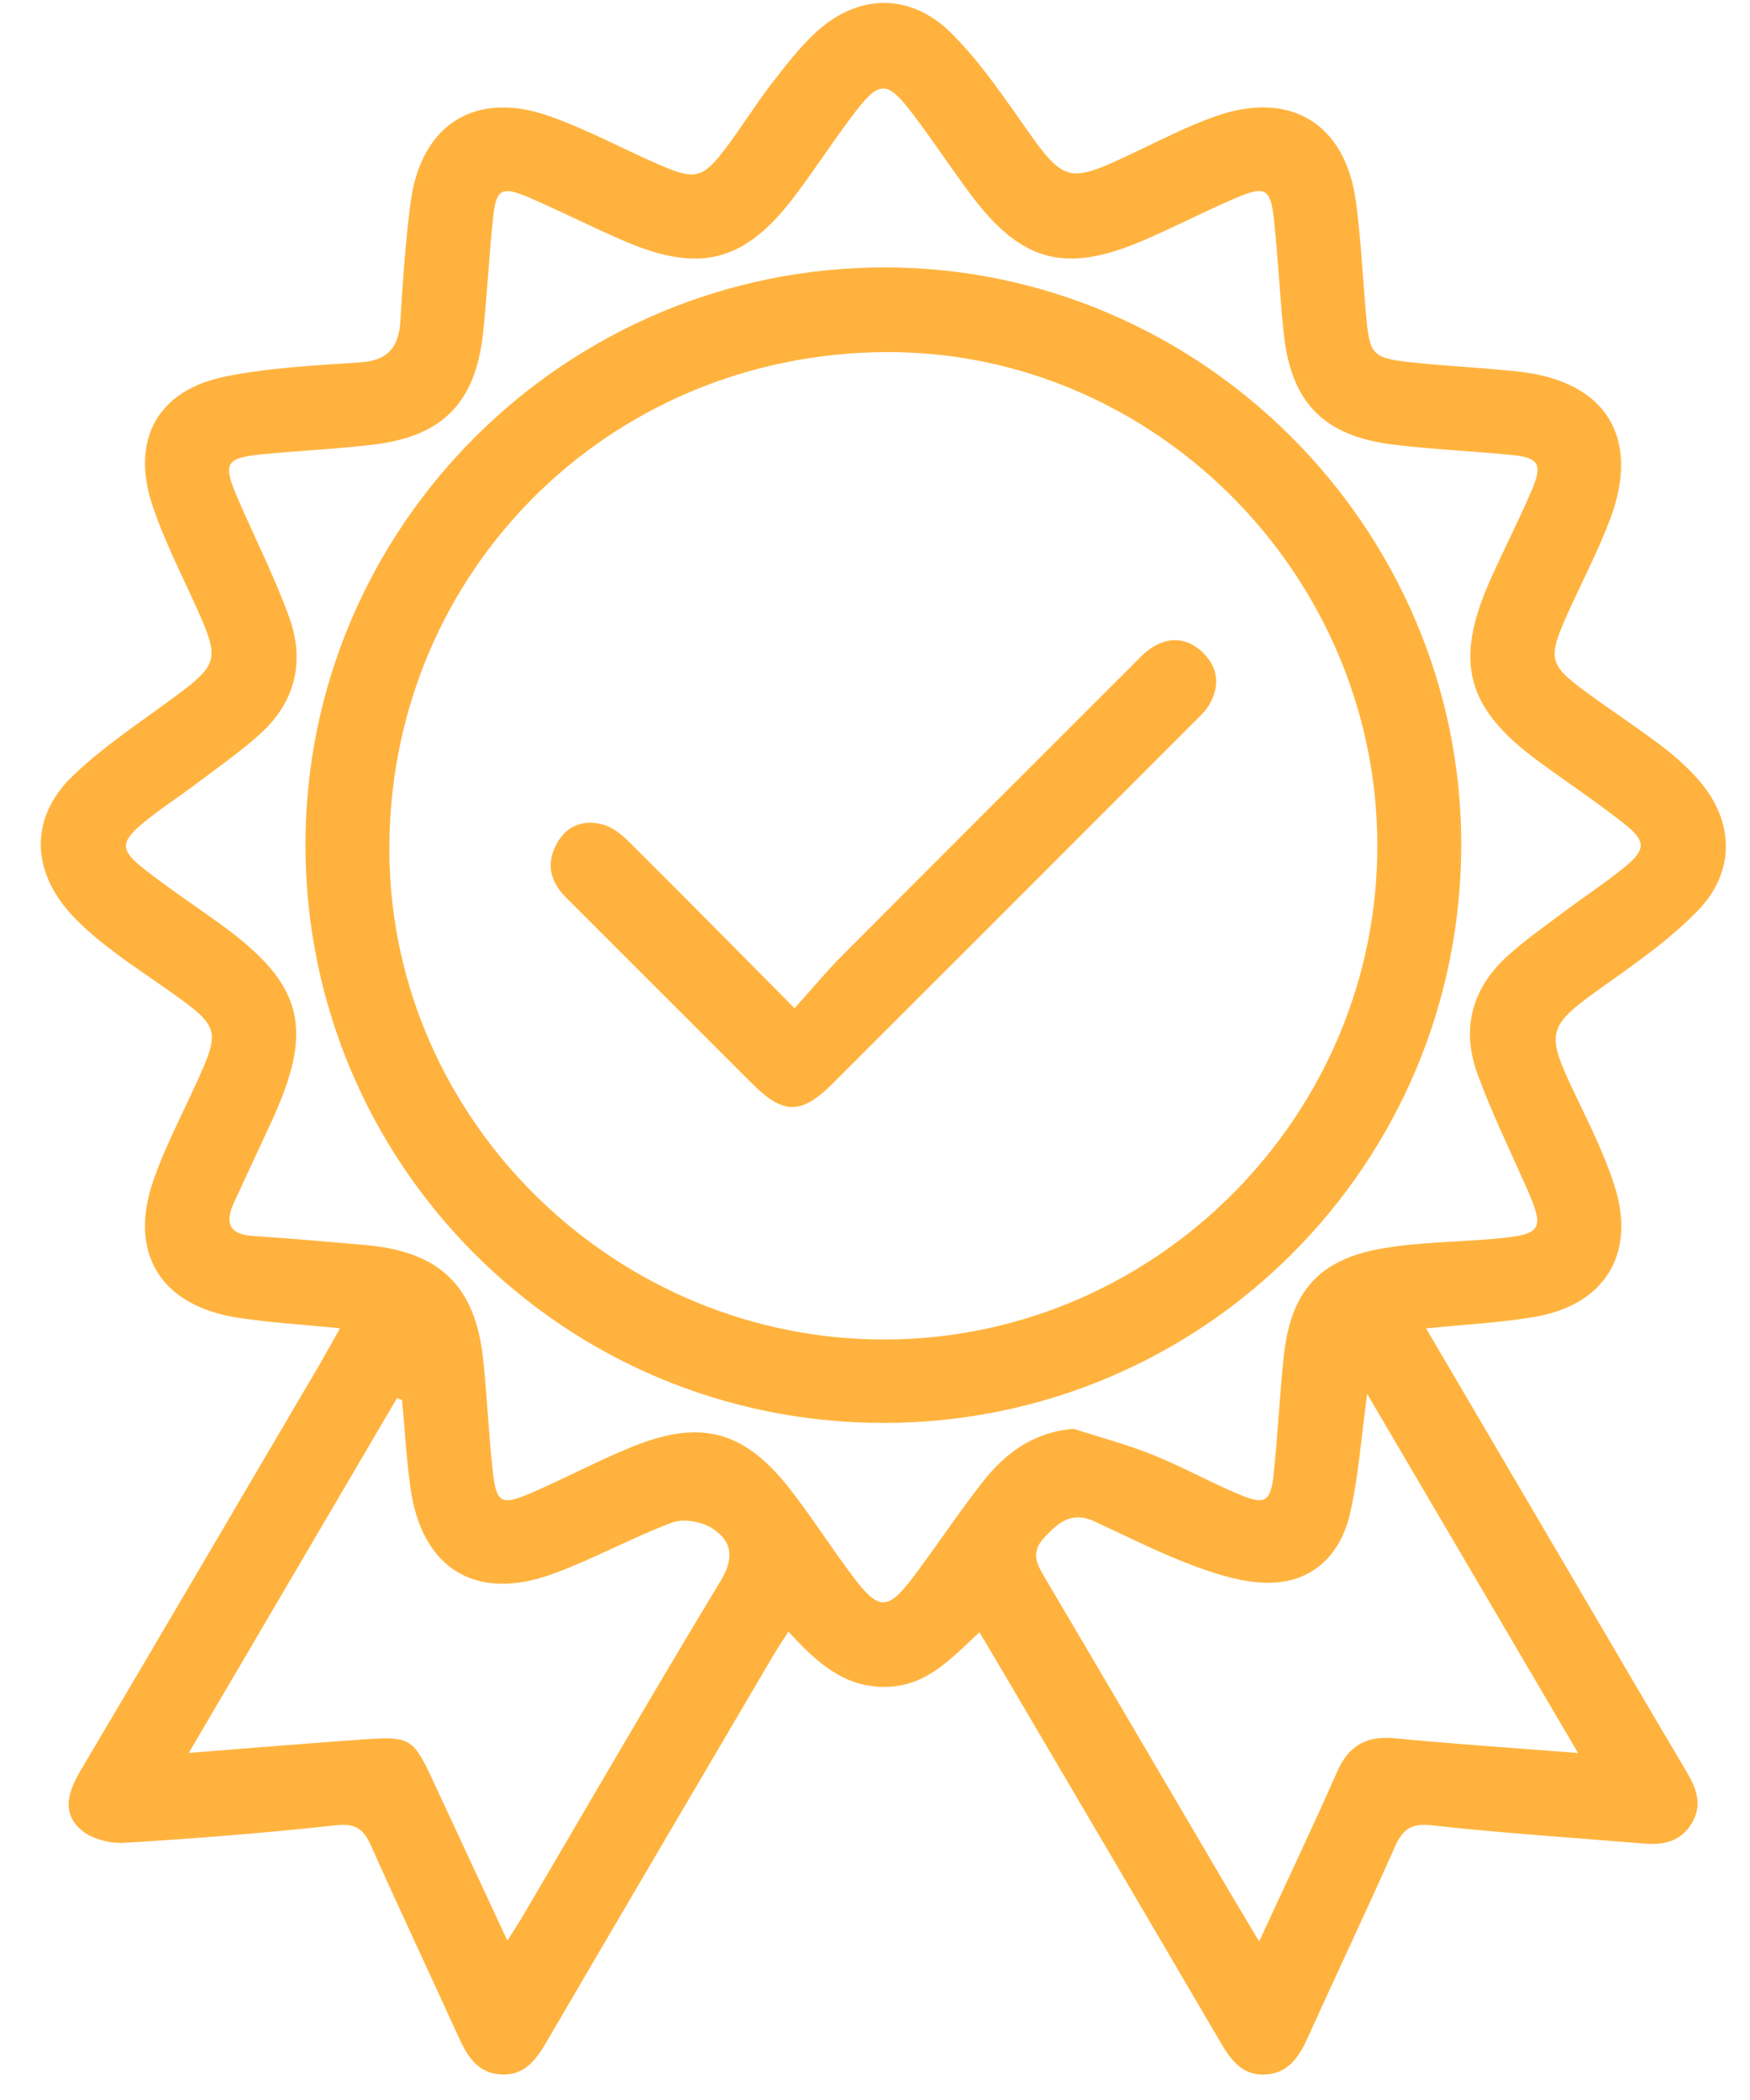
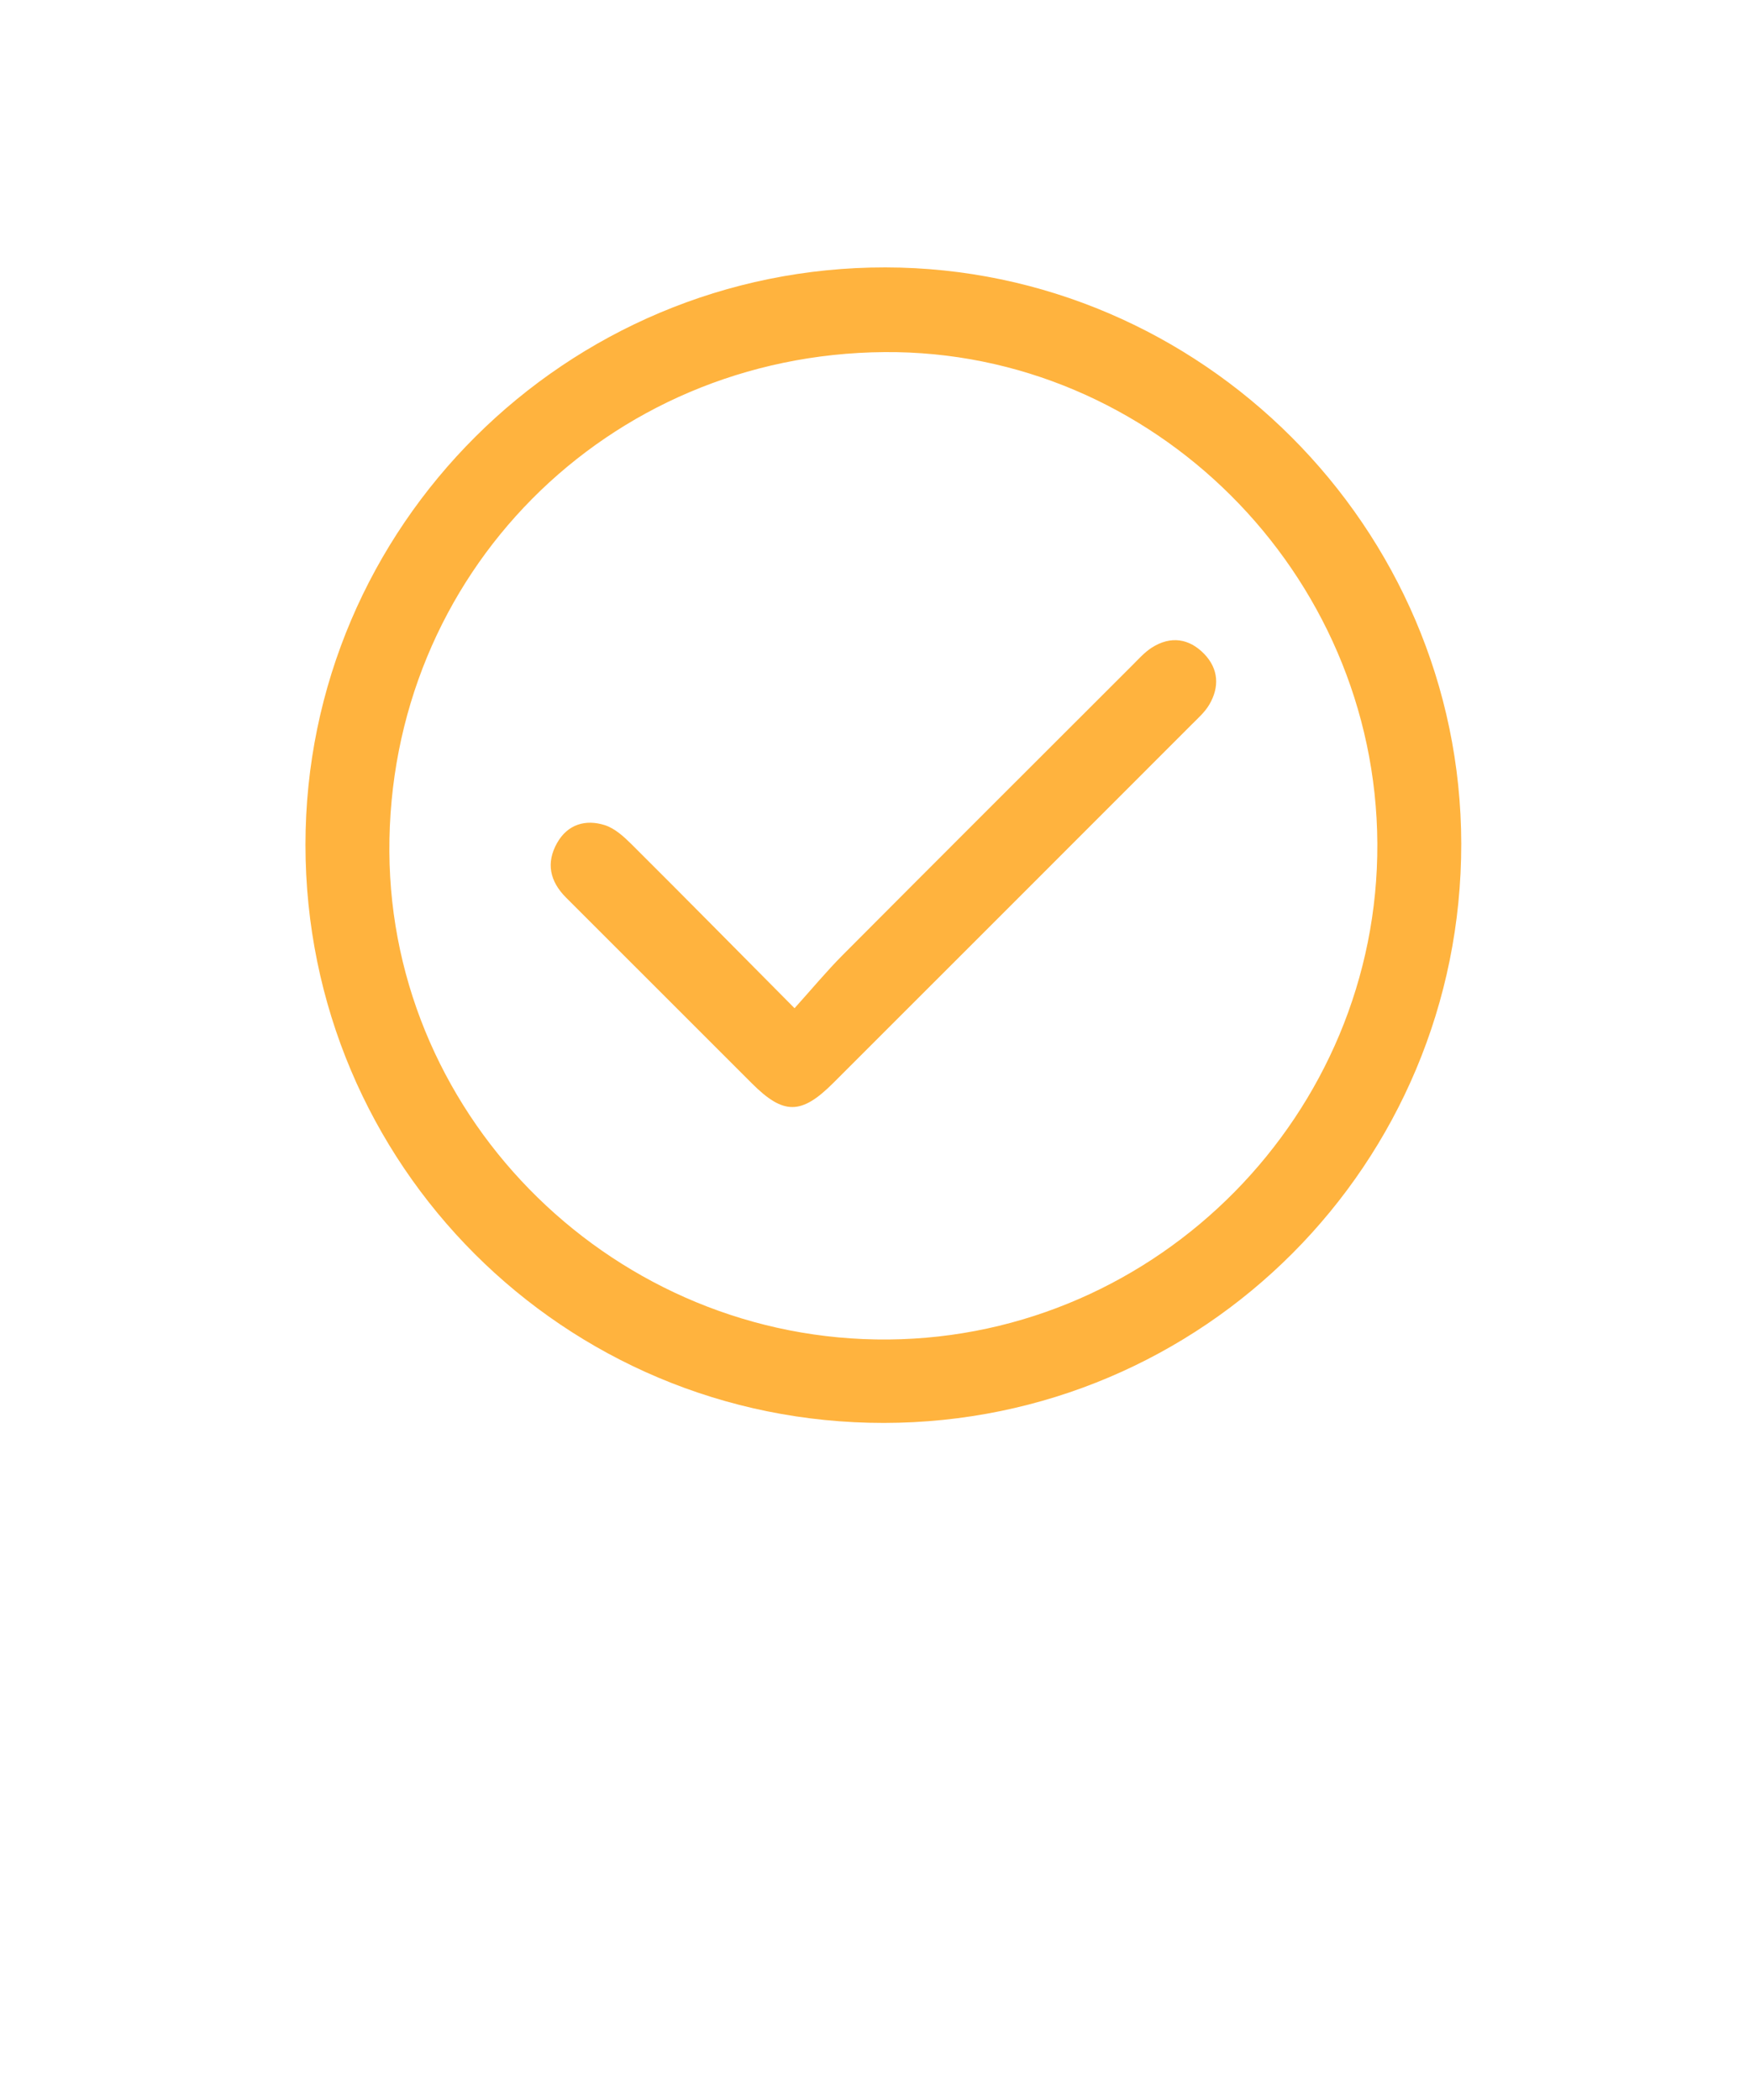
<svg xmlns="http://www.w3.org/2000/svg" width="40px" height="48px" viewBox="0 0 40 48" version="1.1">
  <title>Group 4</title>
  <desc>Created with Sketch.</desc>
  <defs />
  <g id="Page-1" stroke="none" stroke-width="1" fill="none" fill-rule="evenodd">
    <g id="Index_1-filtrace" transform="translate(-994, -242)" fill="#FFB33E">
      <g id="Group-4" transform="translate(994.932, 242.067)">
        <path d="M19.286,7.981 C12.932,8.029 7.934,13.071 7.968,19.399 C8.001,25.558 13.17,30.607 19.381,30.55 C25.548,30.492 30.581,25.384 30.55,19.213 C30.519,13.027 25.412,7.935 19.286,7.981 M19.271,32.457 C11.96,32.463 6.052,26.559 6.05,19.244 C6.048,11.965 12.001,6.037 19.306,6.045 C26.523,6.054 32.46,11.995 32.468,19.217 C32.476,26.533 26.578,32.451 19.271,32.457" id="Fill-4" />
-         <path d="M8.258,31.933 C8.219,31.919 8.18,31.905 8.141,31.892 C6.573,34.563 5.006,37.234 3.383,40 C4.84,39.886 6.152,39.776 7.466,39.685 C8.421,39.618 8.529,39.695 8.932,40.565 C9.498,41.784 10.066,43.003 10.665,44.289 C10.809,44.061 10.909,43.914 10.998,43.762 C12.508,41.194 13.999,38.614 15.541,36.066 C15.866,35.528 15.792,35.147 15.337,34.86 C15.096,34.708 14.685,34.638 14.428,34.735 C13.495,35.086 12.614,35.579 11.678,35.917 C9.936,36.546 8.707,35.778 8.451,33.948 C8.357,33.28 8.321,32.605 8.258,31.933 M30.318,31.795 C30.178,32.814 30.119,33.697 29.921,34.547 C29.707,35.464 29.079,36.091 28.109,36.111 C27.532,36.122 26.928,35.935 26.376,35.731 C25.591,35.441 24.841,35.057 24.079,34.706 C23.58,34.475 23.272,34.716 22.942,35.071 C22.603,35.435 22.778,35.702 22.968,36.025 C24.351,38.366 25.725,40.712 27.103,43.057 C27.333,43.449 27.569,43.839 27.849,44.308 C28.471,42.96 29.07,41.703 29.631,40.43 C29.896,39.828 30.302,39.602 30.953,39.665 C32.302,39.797 33.655,39.885 35.138,40.001 C33.509,37.229 31.94,34.556 30.318,31.795 M23.604,32.591 C24.207,32.785 24.823,32.948 25.409,33.183 C26.076,33.451 26.709,33.802 27.371,34.083 C27.984,34.344 28.114,34.267 28.182,33.616 C28.274,32.72 28.317,31.82 28.413,30.925 C28.57,29.454 29.214,28.718 30.671,28.467 C31.515,28.322 32.384,28.324 33.24,28.247 C34.331,28.15 34.387,28.044 33.946,27.049 C33.566,26.19 33.152,25.344 32.833,24.463 C32.465,23.444 32.715,22.52 33.521,21.788 C33.919,21.426 34.364,21.114 34.796,20.79 C35.26,20.441 35.749,20.125 36.197,19.757 C36.689,19.355 36.697,19.161 36.2,18.767 C35.557,18.257 34.871,17.804 34.211,17.317 C32.582,16.116 32.302,15.065 33.122,13.21 C33.429,12.516 33.78,11.84 34.078,11.141 C34.335,10.537 34.242,10.391 33.603,10.33 C32.707,10.244 31.806,10.204 30.912,10.095 C29.316,9.9 28.571,9.127 28.408,7.531 C28.32,6.675 28.279,5.815 28.188,4.96 C28.11,4.237 27.991,4.169 27.308,4.462 C26.591,4.769 25.899,5.13 25.182,5.437 C23.417,6.19 22.42,5.924 21.269,4.397 C20.788,3.757 20.354,3.082 19.863,2.45 C19.348,1.788 19.159,1.79 18.636,2.467 C18.134,3.116 17.694,3.812 17.196,4.463 C16.094,5.901 15.084,6.173 13.419,5.476 C12.645,5.152 11.899,4.762 11.127,4.434 C10.539,4.186 10.409,4.26 10.342,4.874 C10.245,5.768 10.205,6.669 10.107,7.564 C9.935,9.132 9.187,9.899 7.629,10.092 C6.795,10.195 5.954,10.231 5.118,10.311 C4.208,10.398 4.148,10.504 4.513,11.35 C4.901,12.248 5.347,13.125 5.679,14.043 C6.044,15.055 5.817,15.99 5.001,16.721 C4.555,17.12 4.061,17.466 3.582,17.827 C3.167,18.141 2.726,18.422 2.328,18.754 C1.817,19.181 1.818,19.368 2.348,19.785 C2.914,20.23 3.516,20.629 4.1,21.051 C6.003,22.43 6.262,23.424 5.274,25.569 C4.99,26.186 4.7,26.801 4.417,27.419 C4.214,27.863 4.284,28.146 4.843,28.183 C5.701,28.24 6.559,28.315 7.416,28.39 C9.126,28.539 9.939,29.328 10.115,31.029 C10.201,31.864 10.237,32.705 10.329,33.54 C10.412,34.303 10.519,34.359 11.242,34.044 C12.012,33.709 12.755,33.31 13.533,32.996 C15.096,32.367 16.083,32.637 17.123,33.967 C17.627,34.613 18.067,35.309 18.561,35.965 C19.154,36.752 19.357,36.753 19.945,35.975 C20.487,35.257 20.982,34.501 21.539,33.794 C22.049,33.147 22.684,32.671 23.604,32.591 M31.664,30.297 C32.848,32.312 33.971,34.225 35.094,36.138 C35.936,37.571 36.773,39.006 37.621,40.434 C37.849,40.818 37.988,41.195 37.733,41.614 C37.48,42.03 37.086,42.109 36.638,42.072 C35.022,41.936 33.402,41.834 31.791,41.654 C31.305,41.599 31.124,41.76 30.947,42.156 C30.297,43.618 29.612,45.065 28.952,46.523 C28.75,46.969 28.494,47.339 27.958,47.352 C27.445,47.364 27.193,47.004 26.96,46.606 C25.282,43.738 23.597,40.875 21.913,38.011 C21.772,37.771 21.628,37.533 21.455,37.242 C20.808,37.84 20.235,38.498 19.272,38.491 C18.328,38.484 17.728,37.917 17.089,37.228 C16.959,37.431 16.843,37.602 16.738,37.78 C15.014,40.713 13.289,43.646 11.572,46.584 C11.329,47 11.07,47.377 10.526,47.35 C9.988,47.323 9.75,46.934 9.55,46.494 C8.888,45.037 8.204,43.59 7.553,42.129 C7.384,41.751 7.209,41.604 6.753,41.653 C5.141,41.829 3.523,41.957 1.904,42.055 C1.579,42.074 1.163,41.967 0.925,41.761 C0.469,41.369 0.627,40.882 0.908,40.406 C2.733,37.323 4.545,34.232 6.36,31.143 C6.509,30.888 6.651,30.629 6.84,30.294 C6.01,30.211 5.257,30.166 4.514,30.054 C2.742,29.785 1.988,28.577 2.582,26.89 C2.887,26.025 3.334,25.212 3.7,24.368 C4.048,23.564 3.997,23.366 3.298,22.845 C2.769,22.449 2.209,22.096 1.682,21.697 C1.332,21.433 0.986,21.15 0.692,20.827 C-0.225,19.821 -0.249,18.61 0.731,17.668 C1.447,16.98 2.297,16.428 3.099,15.832 C4.033,15.139 4.079,14.99 3.614,13.943 C3.25,13.121 2.828,12.318 2.547,11.468 C2.054,9.973 2.68,8.852 4.212,8.541 C5.226,8.335 6.274,8.286 7.311,8.215 C7.942,8.172 8.184,7.861 8.22,7.266 C8.274,6.367 8.335,5.467 8.451,4.574 C8.683,2.778 9.927,1.987 11.629,2.588 C12.493,2.893 13.307,3.34 14.151,3.705 C14.966,4.058 15.133,4.014 15.67,3.301 C16.02,2.838 16.324,2.34 16.678,1.88 C17.007,1.454 17.338,1.017 17.734,0.656 C18.695,-0.217 19.882,-0.23 20.806,0.685 C21.397,1.271 21.888,1.969 22.369,2.655 C23.415,4.149 23.428,4.163 25.055,3.39 C25.651,3.107 26.242,2.804 26.863,2.587 C28.568,1.99 29.826,2.763 30.062,4.55 C30.178,5.422 30.218,6.304 30.297,7.181 C30.373,8.033 30.439,8.116 31.302,8.212 C32.137,8.304 32.979,8.336 33.813,8.431 C35.775,8.655 36.569,9.934 35.875,11.788 C35.595,12.535 35.219,13.246 34.892,13.976 C34.436,14.996 34.467,15.126 35.352,15.773 C35.901,16.176 36.471,16.549 37.014,16.959 C37.317,17.187 37.607,17.441 37.859,17.723 C38.709,18.667 38.756,19.838 37.874,20.749 C37.267,21.375 36.538,21.892 35.823,22.401 C34.385,23.423 34.364,23.47 35.122,25.054 C35.432,25.703 35.753,26.354 35.971,27.036 C36.468,28.588 35.752,29.758 34.148,30.033 C33.365,30.167 32.566,30.204 31.664,30.297" id="Fill-1" />
        <path d="M17.229,22.978 C17.631,22.532 17.963,22.131 18.328,21.764 C20.532,19.551 22.742,17.345 24.951,15.138 C25.093,14.997 25.229,14.842 25.395,14.736 C25.825,14.461 26.249,14.524 26.594,14.881 C26.921,15.221 26.946,15.636 26.708,16.04 C26.608,16.209 26.453,16.347 26.312,16.488 C23.581,19.221 20.849,21.954 18.116,24.685 C17.382,25.419 16.977,25.419 16.253,24.695 C14.837,23.28 13.423,21.864 12.006,20.449 C11.636,20.079 11.543,19.656 11.803,19.198 C12.044,18.773 12.454,18.655 12.89,18.793 C13.122,18.866 13.332,19.06 13.512,19.239 C14.717,20.439 15.911,21.65 17.229,22.978" id="Fill-6" />
      </g>
    </g>
  </g>
</svg>